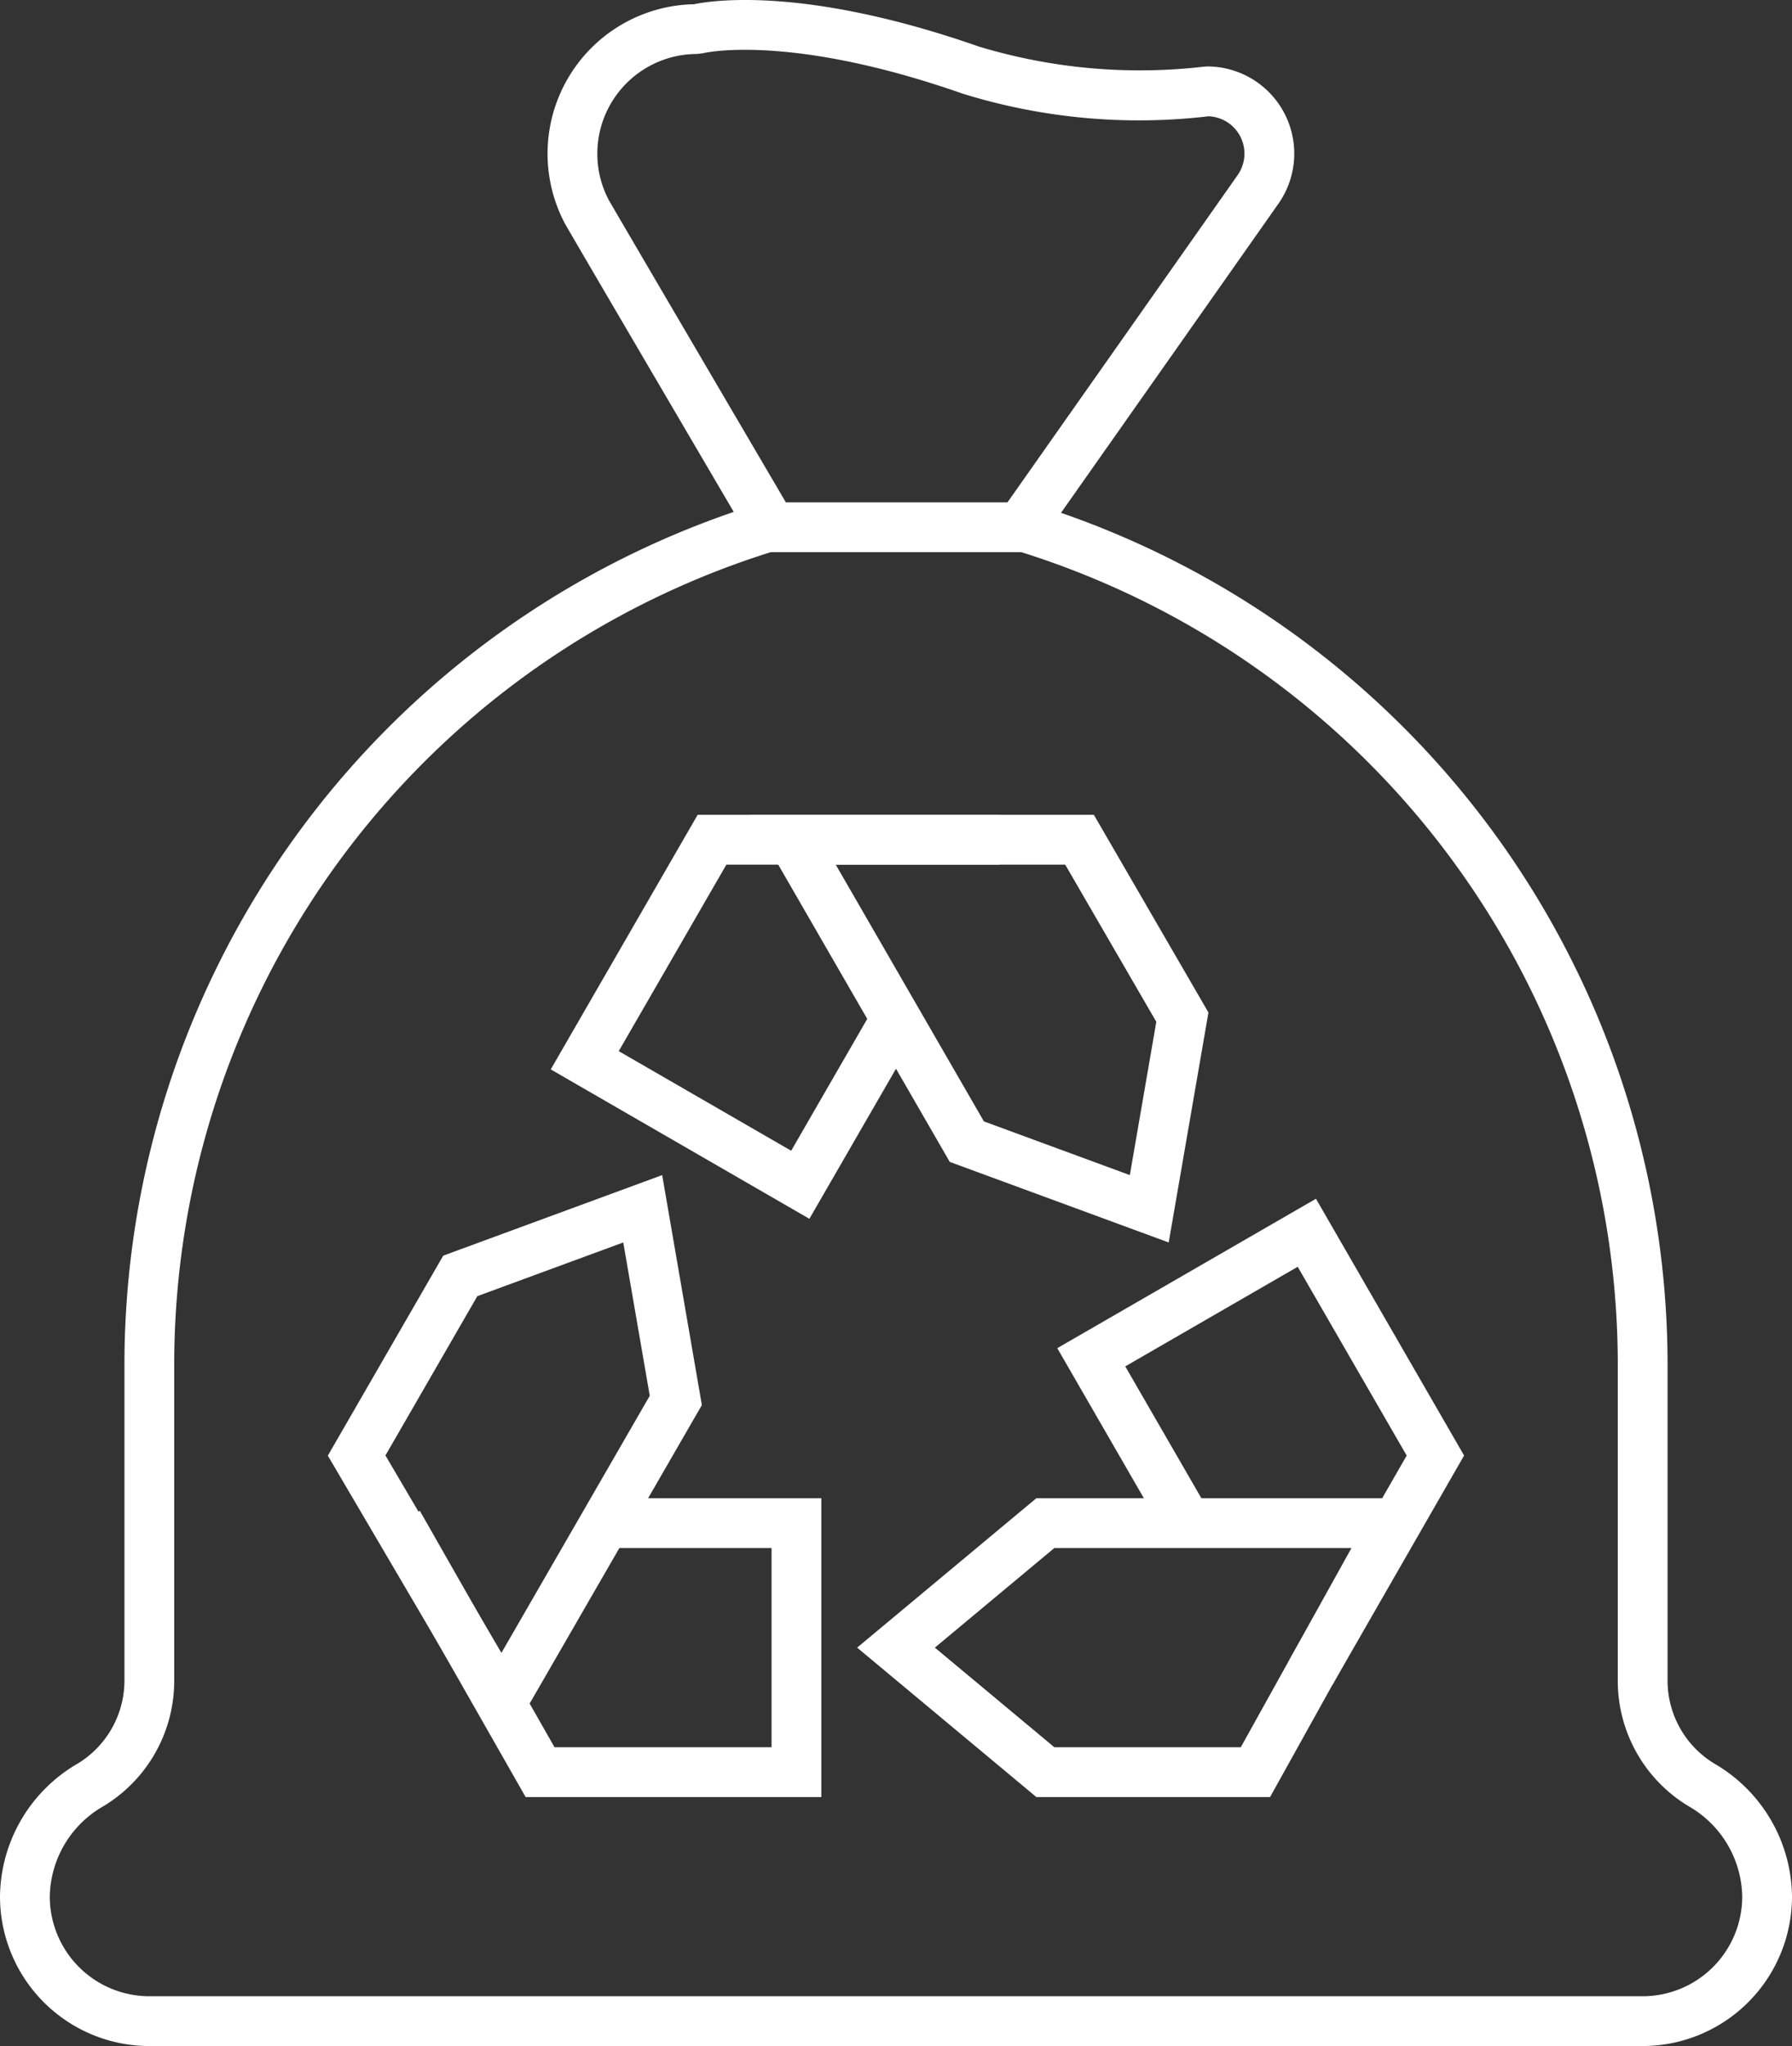
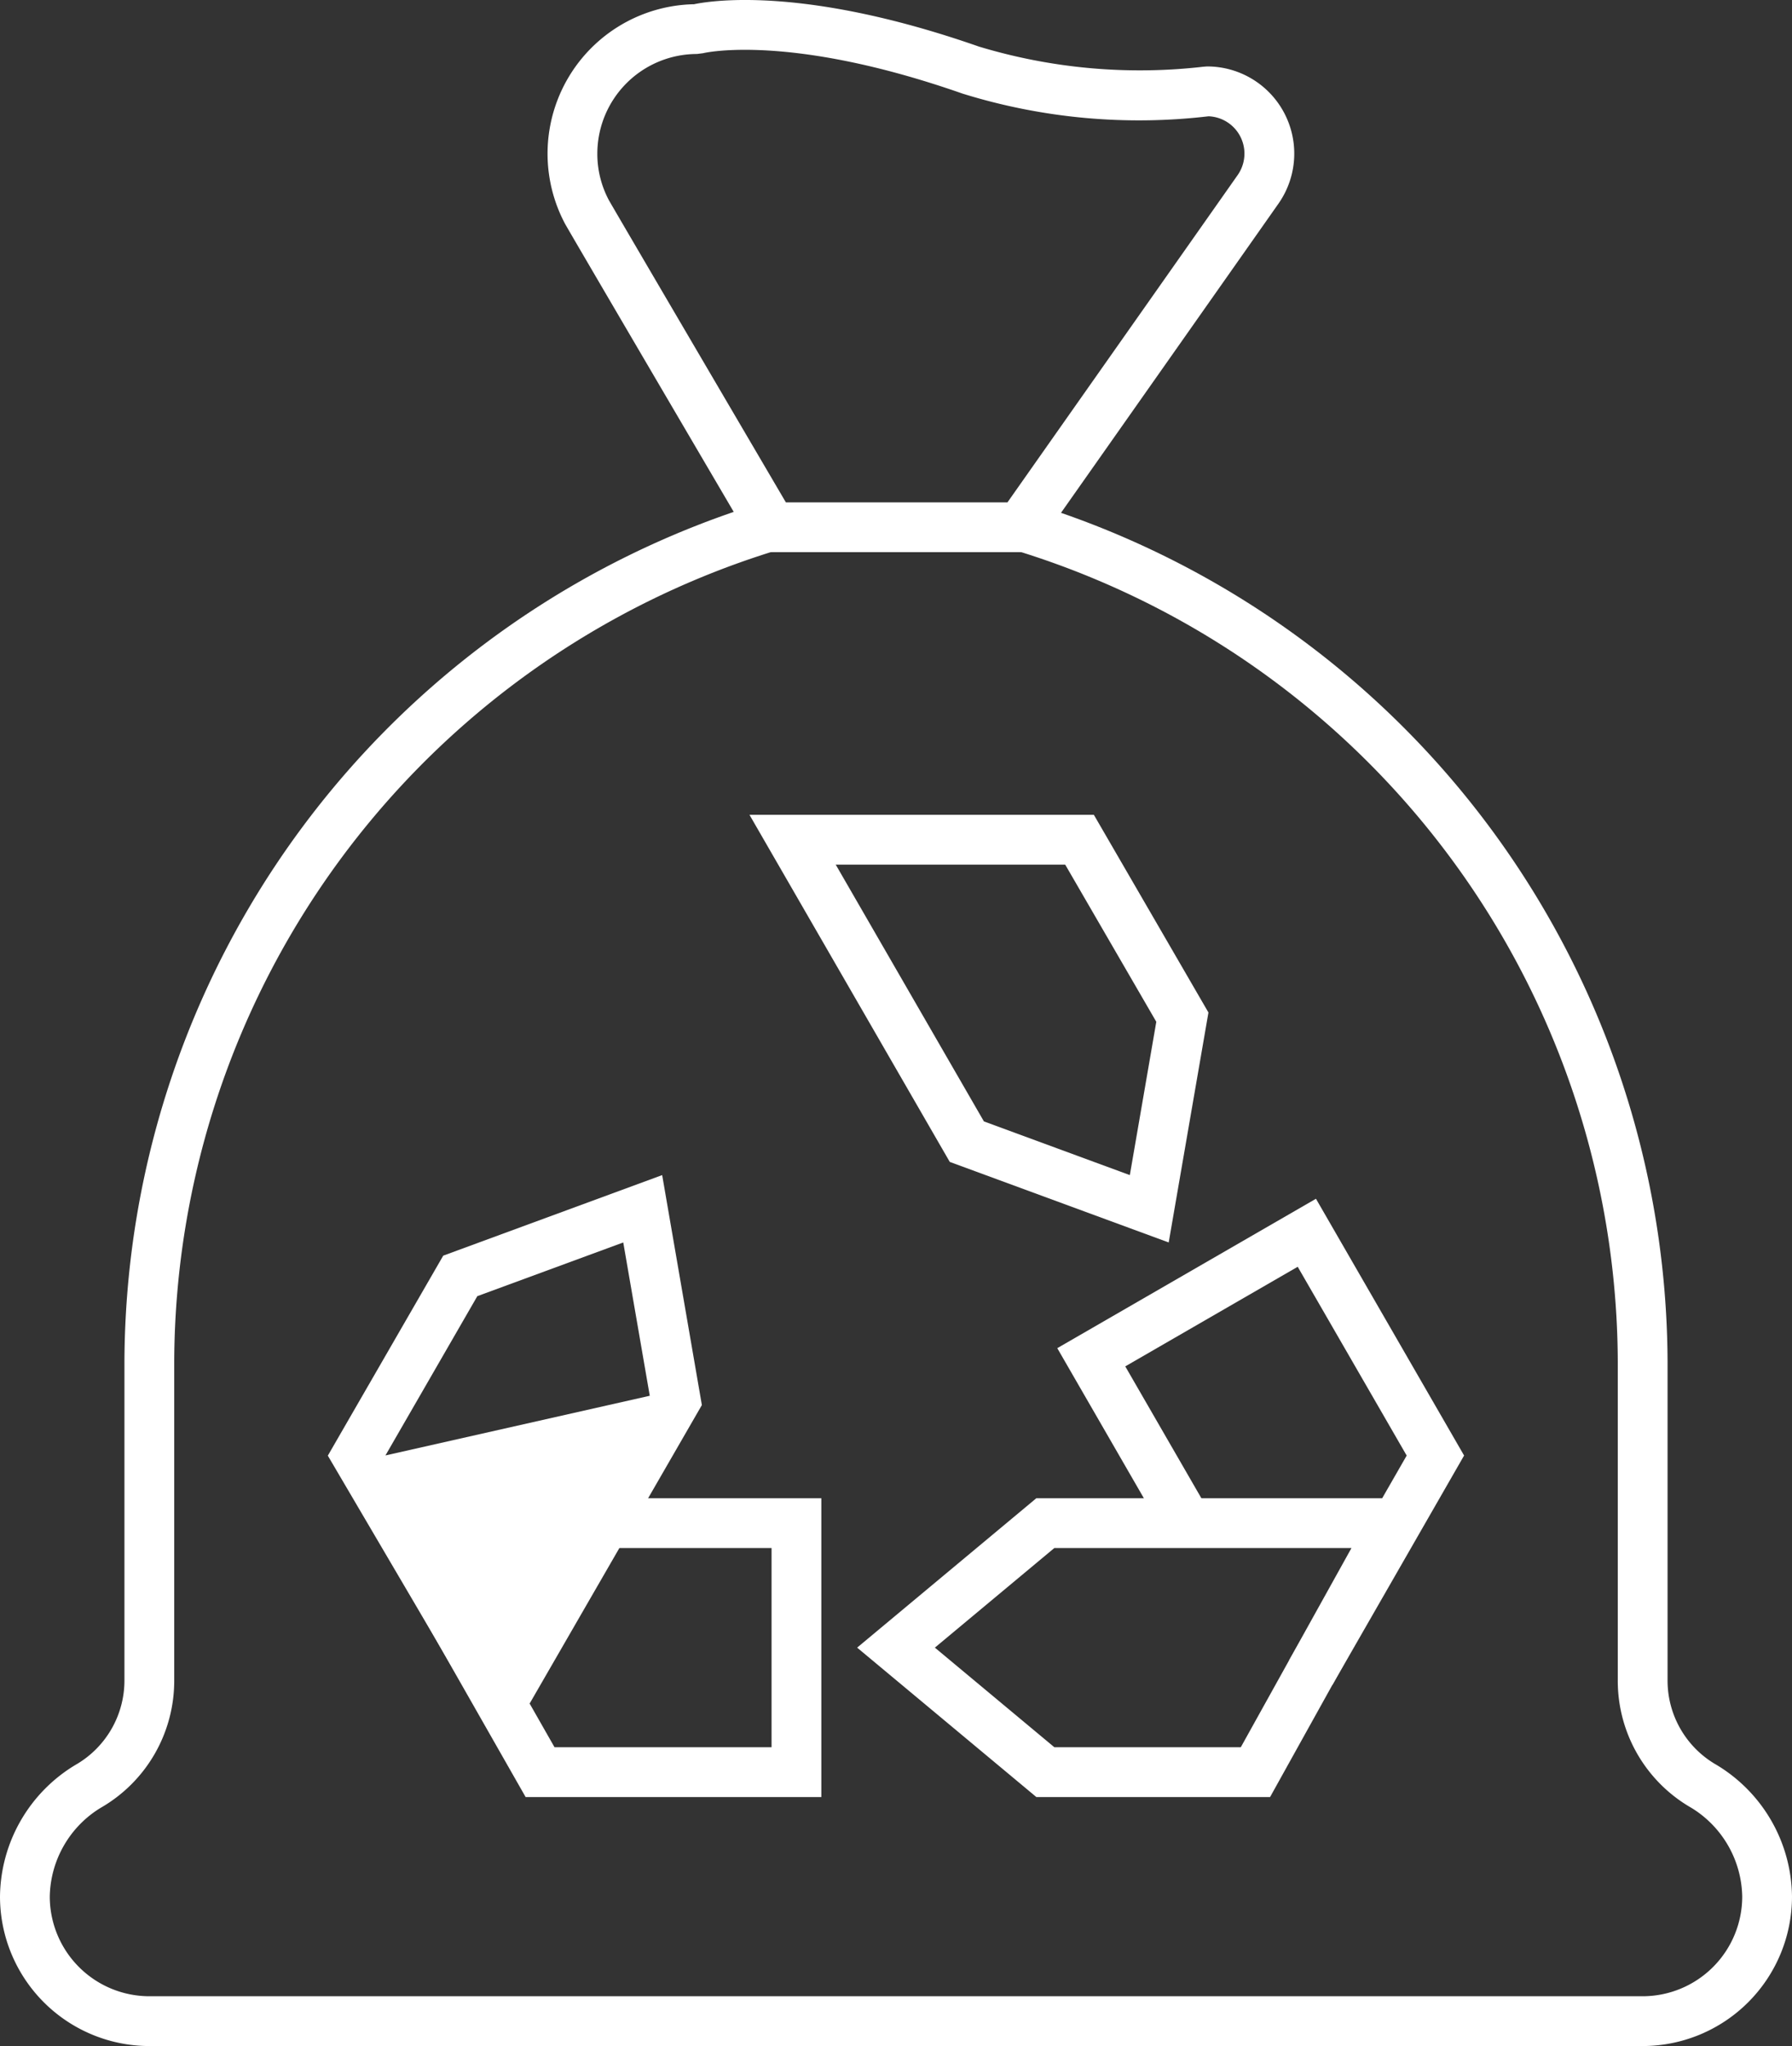
<svg xmlns="http://www.w3.org/2000/svg" viewBox="0 0 43.2 49.301">
  <rect x="0" y="0" width="43.2" height="49.301" fill="#333333" stroke="none" />
  <defs>
    <style>.cls-1{fill:#fff;}</style>
  </defs>
  <g id="Ebene_2" data-name="Ebene 2">
    <g id="Icons_Export" data-name="Icons Export">
      <g id="Abfall_Weiss" data-name="Abfall Weiss">
        <path class="cls-1" d="M39.6,49.301H3.6a3.604,3.604,0,0,1-3.6-3.6,3.744,3.744,0,0,1,1.815-3.172A2.343,2.343,0,0,0,3,40.481V32.801A21.731,21.731,0,0,1,18.421,12.098l.343,1.15A20.523,20.523,0,0,0,4.2,32.801V40.481a3.529,3.529,0,0,1-1.78,3.084A2.556,2.556,0,0,0,1.2,45.701a2.403,2.403,0,0,0,2.4,2.4h36a2.403,2.403,0,0,0,2.4-2.4,2.558,2.558,0,0,0-1.223-2.138A3.526,3.526,0,0,1,39,40.481V32.801a20.523,20.523,0,0,0-14.563-19.553l.343-1.15A21.731,21.731,0,0,1,40.2,32.801V40.481a2.34,2.34,0,0,0,1.182,2.046A3.746,3.746,0,0,1,43.2,45.701,3.604,3.604,0,0,1,39.6,49.301Z" />
        <path class="cls-1" d="M24.91,13.305H18.258l-.174-.296c-1.029-1.753-4.392-7.483-4.466-7.623A3.601,3.601,0,0,1,16.73.102c.463-.096,2.716-.431,6.868,1.02a13.407,13.407,0,0,0,5.419.485L29.1,1.601A2.1,2.1,0,0,1,30.829,4.894c-.092.133-5.509,7.83-5.74,8.157Zm-5.965-1.2H24.287c1.987-2.823,5.477-7.782,5.554-7.893A.9.9,0,0,0,29.135,2.802,14.339,14.339,0,0,1,23.202,2.255c-4.186-1.464-6.231-.979-6.251-.973L16.8,1.301a2.403,2.403,0,0,0-2.4,2.4,2.369,2.369,0,0,0,.278,1.122C14.779,5.005,17.643,9.886,18.945,12.105Z" />
        <path class="cls-1" d="M30.618,43.301H24.983l-4.32-3.6,4.32-3.6h9.637Zm-5.201-1.2H29.912l2.668-4.8H25.417l-2.88,2.4Z" />
        <path class="cls-1" d="M28.174,29.938l-5.278-1.941-4.828-8.363,8.302-0,2.762,4.763Zm-4.455-2.917L27.237,28.315l.638-3.694L25.679,20.834l-5.532 0Z" />
-         <path class="cls-1" d="M12.097,42.211,7.903,35.075l2.782-4.819,5.278-1.941.957,5.541ZM9.292,35.07l2.796,4.757L15.664,33.632l-.639-3.694-3.518,1.294Z" />
+         <path class="cls-1" d="M12.097,42.211,7.903,35.075l2.782-4.819,5.278-1.941.957,5.541ZM9.292,35.07L15.664,33.632l-.639-3.694-3.518,1.294Z" />
        <polygon class="cls-1" points="19.8 43.301 12.671 43.301 9.079 36.998 10.121 36.404 13.368 42.101 18.6 42.101 18.6 37.301 14.585 37.301 14.585 36.101 19.8 36.101 19.8 43.301" />
        <polygon class="cls-1" points="32.12 40.6 31.079 40.003 33.911 35.073 31.284 30.524 27.127 32.924 29.135 36.401 28.095 37.001 25.488 32.485 31.724 28.885 35.295 35.072 32.12 40.6" />
-         <polygon class="cls-1" points="19.512 29.368 13.277 25.768 16.818 19.634 24.093 19.634 24.093 20.834 17.511 20.834 14.916 25.328 19.073 27.728 21.08 24.251 22.12 24.851 19.512 29.368" />
      </g>
    </g>
  </g>
</svg>